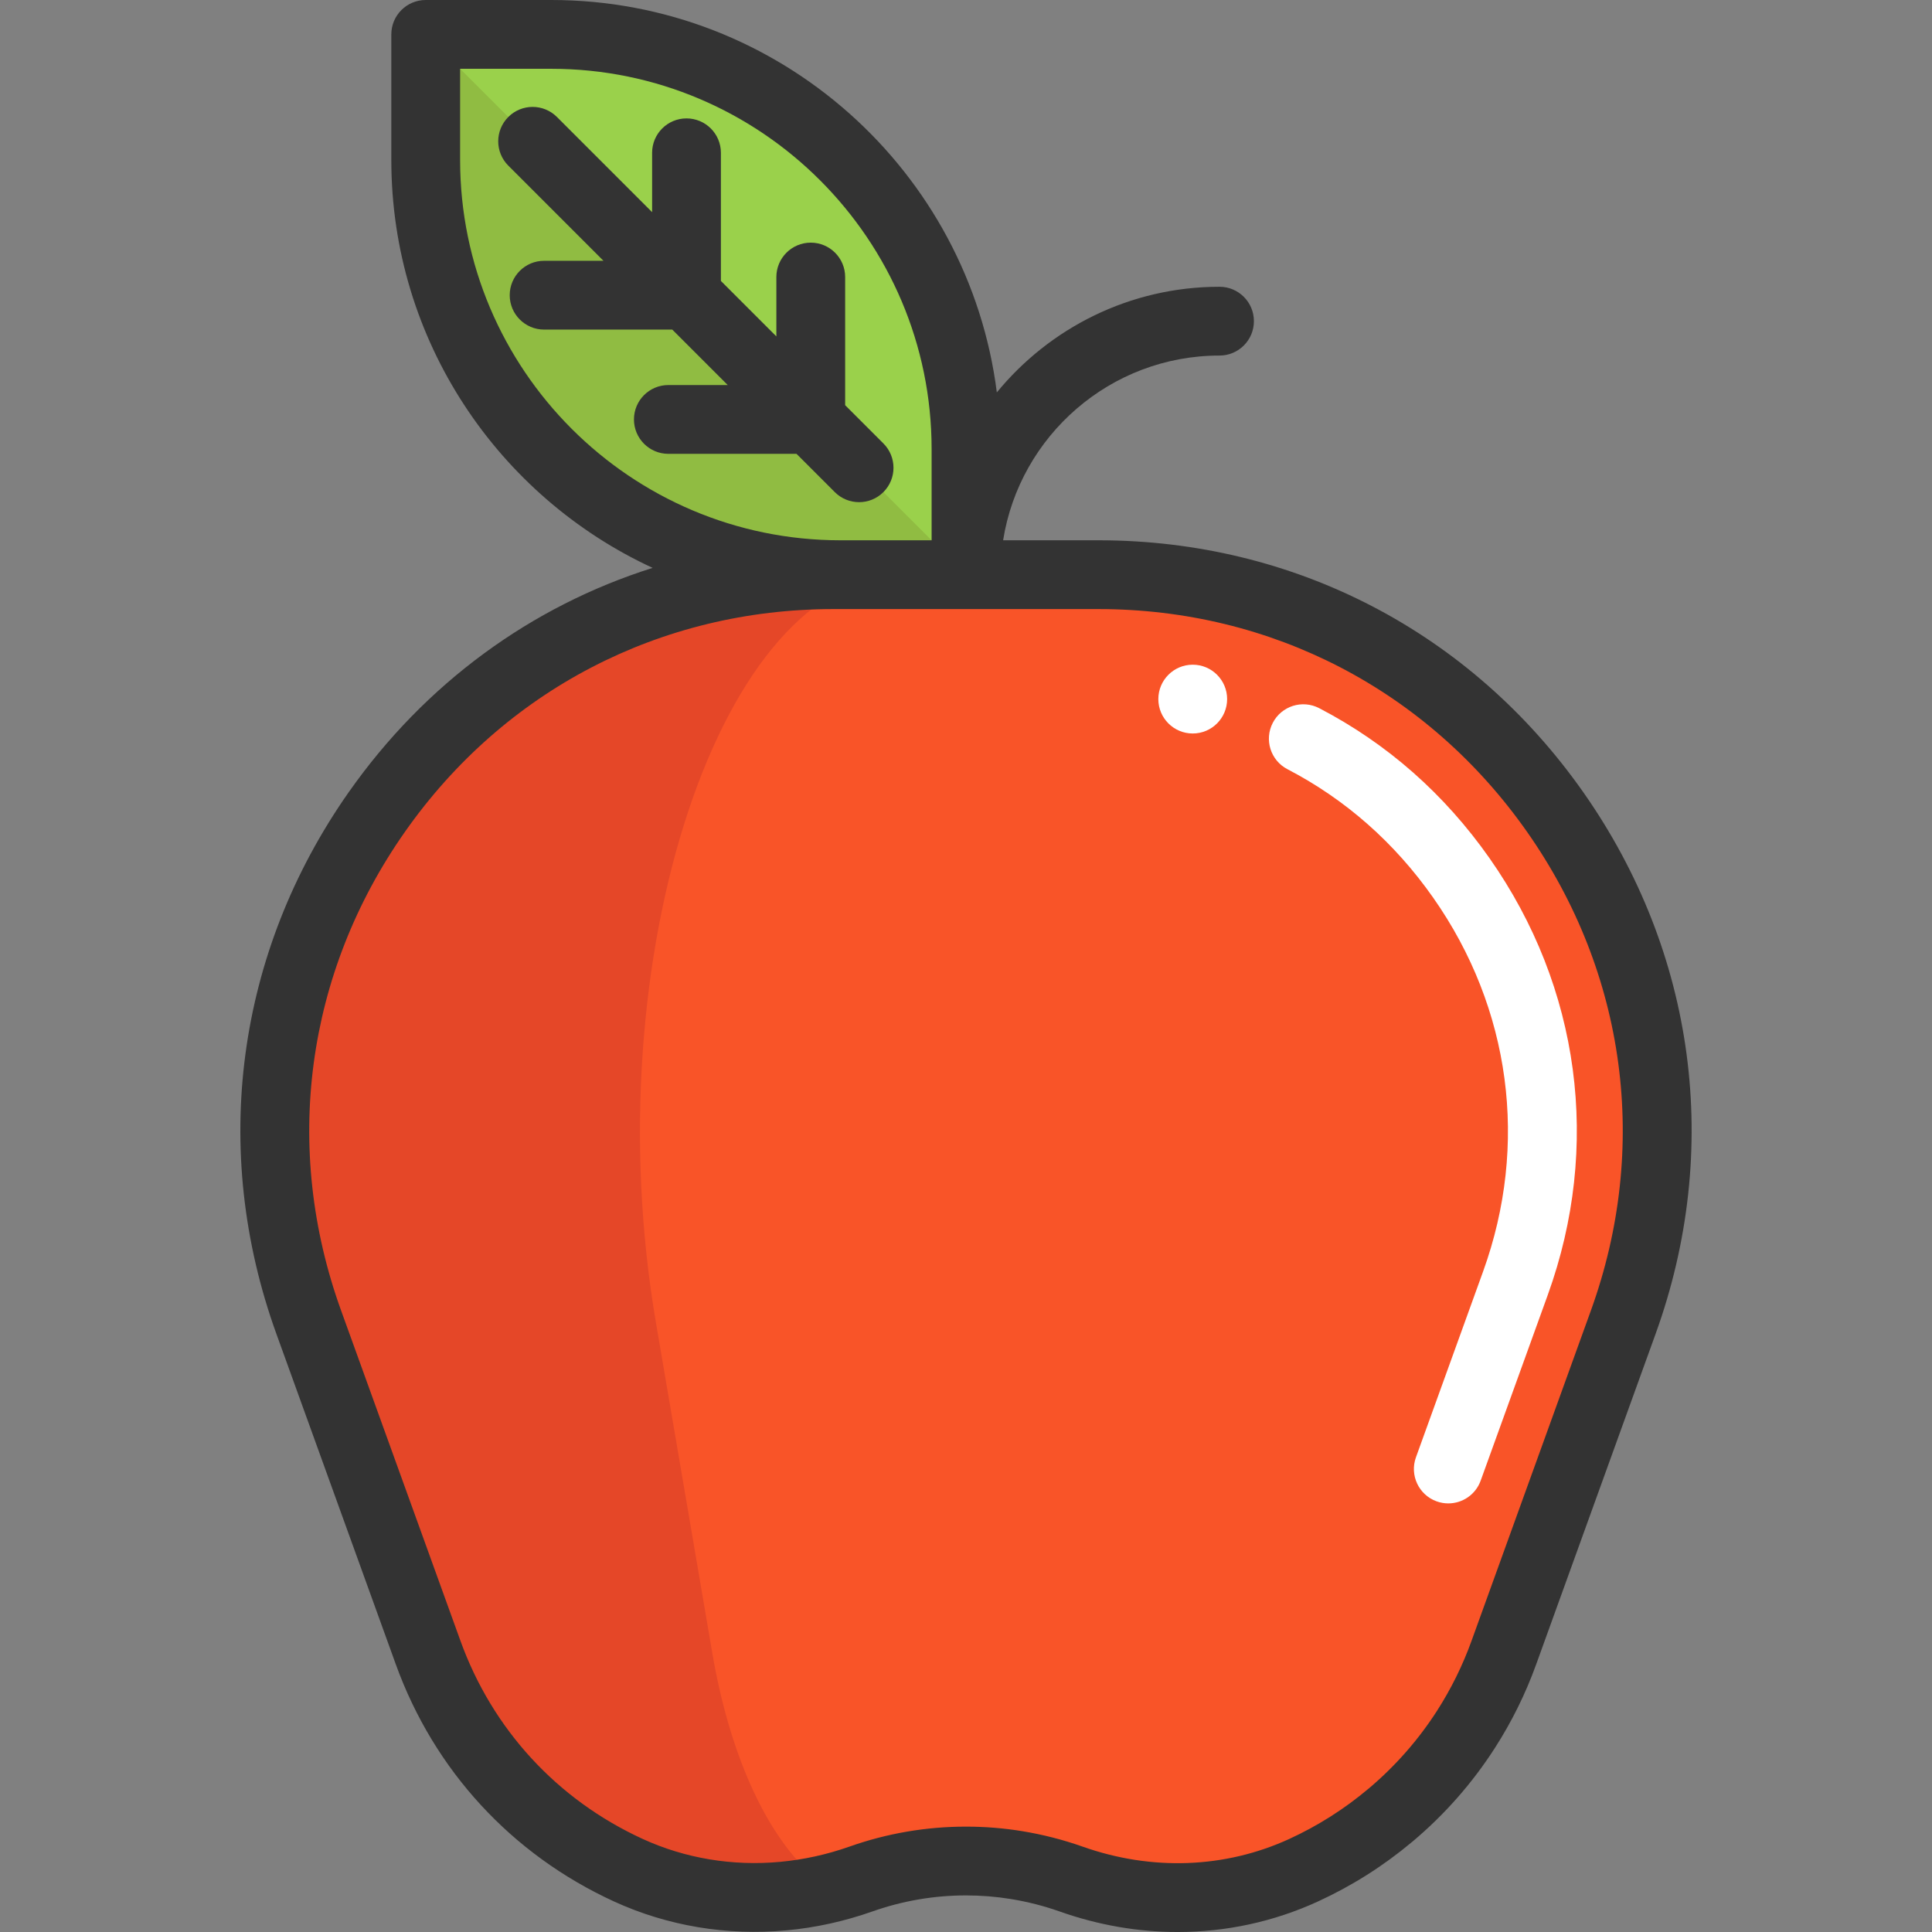
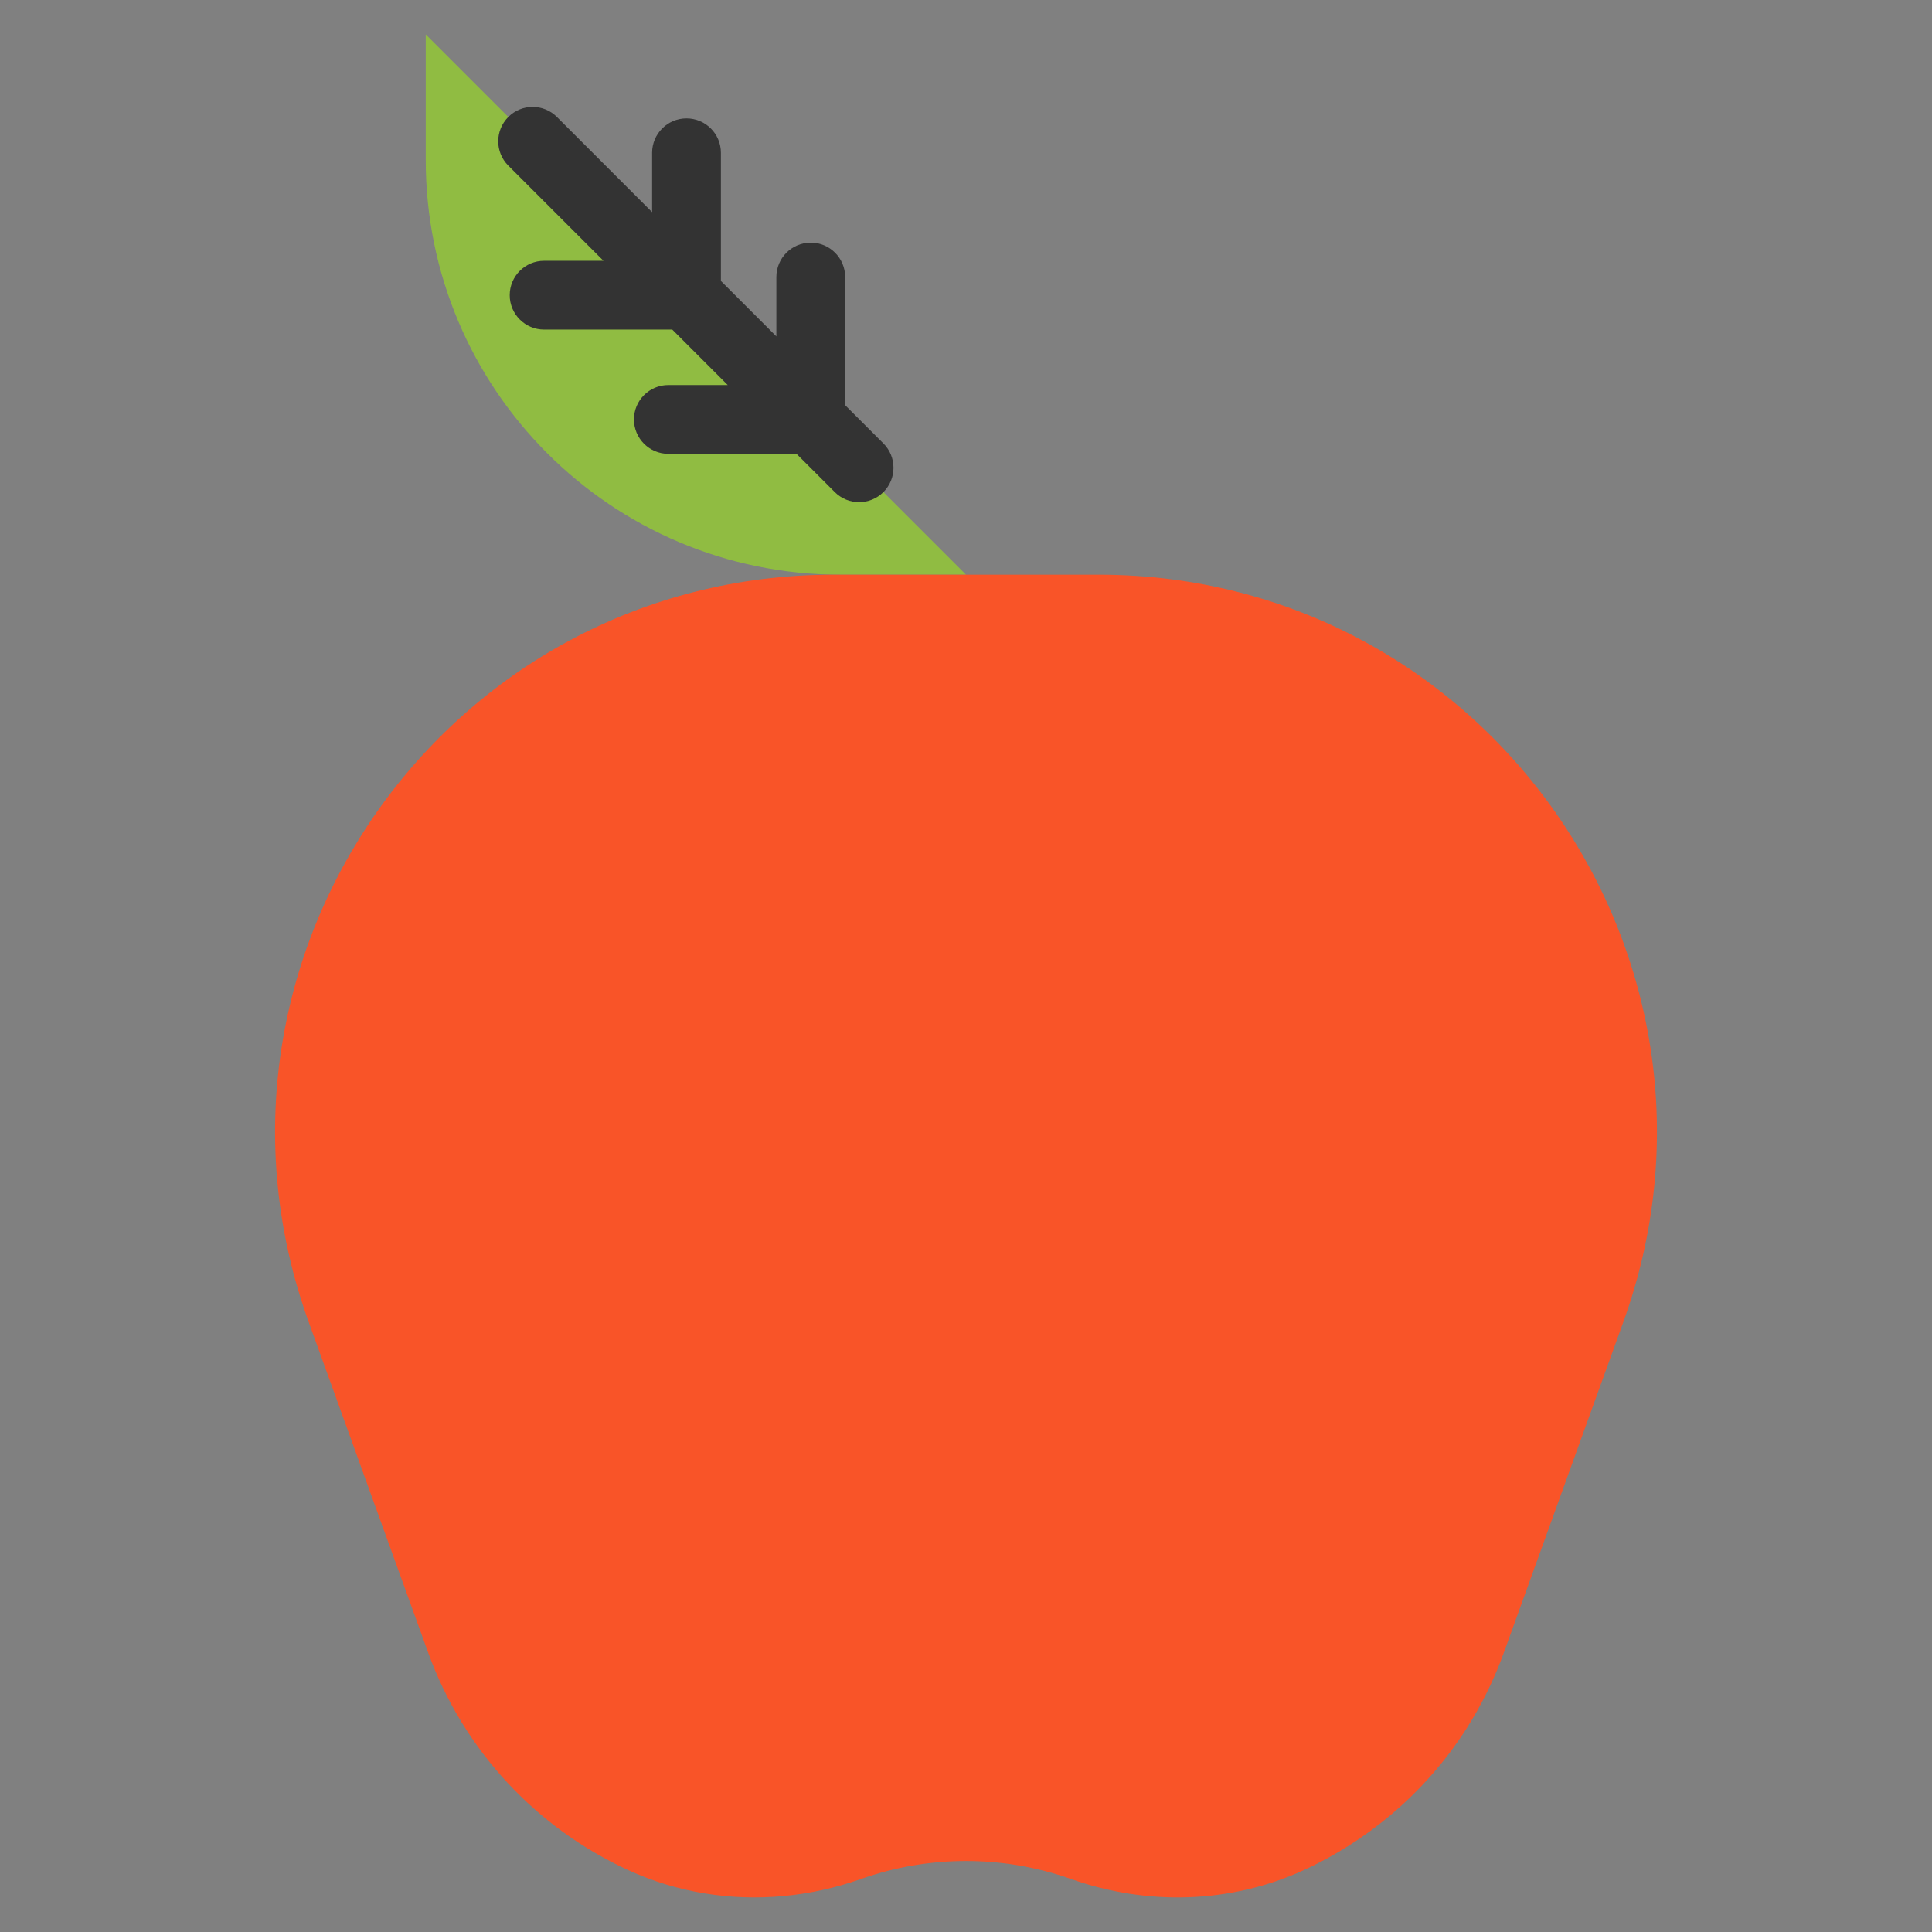
<svg xmlns="http://www.w3.org/2000/svg" version="1.1" id="Layer_1" x="0px" y="0px" viewBox="0 0 511.999 511.999" style="enable-background:new 0 0 511.999 511.999;" xml:space="preserve">
  <rect x="0" y="0" width="511.999" height="511.999" fill="#808080" stroke="none" />
-   <path style="fill:#9AD14B;" d="M256.003,119.022v33.276h-33.276c-60.706,0-109.903-49.209-109.903-109.903V9.119h33.264  C206.794,9.119,256.003,58.328,256.003,119.022z" />
  <path style="fill:#90BC42;" d="M256.003,152.298h-33.276c-60.706,0-109.903-49.209-109.903-109.903V9.119L256.003,152.298z" />
  <path style="fill:#F95428;" d="M291.126,152.298c102.478,0,173.879,101.712,139.059,198.088l-31.647,87.577  c-2.613,7.243-6.004,14.061-10.051,20.357c-5.53,8.605-12.299,16.249-20.004,22.727h-0.012c-6.964,5.87-14.706,10.768-23.006,14.584  c-19.373,8.884-41.528,9.443-61.606,2.333c-4.74-1.677-9.601-2.905-14.511-3.707c-4.412-0.717-8.884-1.069-13.344-1.069  c-9.419,0-18.838,1.592-27.856,4.776c-6.684,2.358-13.575,3.877-20.539,4.521c-13.964,1.3-28.135-0.924-41.066-6.855  c-24.197-11.096-43.631-31.538-53.074-57.668L81.82,350.386c-34.82-96.377,36.582-198.088,139.047-198.088h1.859h33.276H291.126z" />
-   <path style="fill:#E54728;" d="M173.809,350.386l14.937,87.577c4.46,26.13,13.624,46.572,25.048,57.668  c2.054,1.993,4.169,3.573,6.332,4.728c-4.132,1.033-8.313,1.738-12.518,2.127c-13.964,1.3-28.135-0.924-41.066-6.855  c-24.197-11.096-43.631-31.538-53.074-57.668L81.82,350.386c-34.82-96.377,36.582-198.088,139.047-198.088h18.558  C191.079,152.298,157.378,254.01,173.809,350.386z" />
  <g>
-     <path style="fill:#FFFFFF;" d="M383.814,398.415c-1.029,0-2.075-0.175-3.098-0.544c-4.735-1.711-7.185-6.936-5.475-11.671   l17.793-49.237c12.162-33.664,7.342-69.773-13.223-99.069c-10.248-14.596-23.242-26.053-38.625-34.049   c-4.468-2.321-6.206-7.824-3.883-12.292c2.323-4.468,7.826-6.204,12.291-3.883c18.005,9.359,33.193,22.733,45.139,39.75   c24.025,34.224,29.654,76.408,15.447,115.737l-17.793,49.238C391.047,396.108,387.545,398.415,383.814,398.415z" />
-     <circle style="fill:#FFFFFF;" cx="316.086" cy="185.267" r="9.115" />
-   </g>
+     </g>
  <g>
-     <path style="fill:#333333;" d="M419.601,209.964c-29.793-42.441-76.621-66.783-128.479-66.783h-25.286   c4.387-27.704,28.43-48.955,57.348-48.955c5.035,0,9.115-4.081,9.115-9.115c0-5.034-4.08-9.115-9.115-9.115   c-23.759,0-45.01,10.919-59.015,27.998C256.759,45.433,206.632,0,146.093,0h-33.275c-5.035,0-9.115,4.081-9.115,9.115v33.276   c0,47.869,28.41,89.222,69.25,108.101c-32.202,10.166-60.311,30.634-80.554,59.469c-29.793,42.441-36.775,94.752-19.156,143.521   l0,0l31.649,87.579c10.148,28.08,30.691,50.403,57.845,62.855c14.113,6.473,29.92,9.116,45.708,7.646   c7.694-0.712,15.342-2.395,22.733-5.002c7.998-2.824,16.349-4.256,24.821-4.256c4,0,7.997,0.32,11.875,0.95   c4.44,0.726,8.793,1.836,12.937,3.302c10.265,3.635,20.829,5.445,31.291,5.444c12.79,0,25.43-2.705,37.165-8.088   c8.956-4.118,17.292-9.381,24.782-15.652c0.1-0.077,0.198-0.156,0.294-0.237c8.494-7.141,15.831-15.477,21.806-24.775   c4.464-6.942,8.15-14.409,10.957-22.188l31.647-87.579C456.374,304.714,449.393,252.404,419.601,209.964z M121.934,42.391V18.23   h24.16c55.576,0,100.792,45.214,100.792,100.791v24.161h-24.161C167.148,143.182,121.934,97.967,121.934,42.391z M421.61,347.287   l-31.649,87.582c-2.344,6.497-5.422,12.728-9.145,18.522c-4.923,7.66-10.957,14.54-17.936,20.453   c-0.097,0.075-0.193,0.152-0.287,0.232c-6.311,5.321-13.355,9.786-20.931,13.268c-16.994,7.794-36.444,8.515-54.767,2.026   c-5.165-1.827-10.576-3.21-16.089-4.11c-4.849-0.788-9.831-1.187-14.808-1.187c-10.544,0-20.938,1.782-30.888,5.295   c-5.973,2.107-12.146,3.467-18.352,4.041c-12.616,1.175-25.21-0.922-36.424-6.065c-22.673-10.397-39.828-29.036-48.299-52.48   l-31.649-87.579v0.001c-15.572-43.104-9.401-89.341,16.932-126.852c26.33-37.51,67.716-59.023,113.543-59.023h70.259   c45.834,0,87.225,21.514,113.558,59.027C431.012,257.949,437.182,304.184,421.61,347.287z" />
    <path style="fill:#333333;" d="M227.667,133.08c2.332,0,4.666-0.89,6.446-2.67c3.56-3.56,3.56-9.331,0-12.89l-10.138-10.138V73.42   c0-5.034-4.08-9.115-9.115-9.115c-5.035,0-9.115,4.081-9.115,9.115v15.731l-14.698-14.698v-33.96c0-5.034-4.08-9.115-9.115-9.115   c-5.035,0-9.115,4.081-9.115,9.115v15.73l-25.221-25.221c-3.561-3.56-9.331-3.56-12.891,0s-3.56,9.331,0,12.89l25.221,25.221   h-15.73c-5.035,0-9.115,4.081-9.115,9.115c0,5.034,4.08,9.115,9.115,9.115h33.96l14.697,14.697h-15.73   c-5.035,0-9.115,4.081-9.115,9.115s4.08,9.115,9.115,9.115h33.961l10.138,10.138C223.001,132.189,225.335,133.08,227.667,133.08z" />
  </g>
  <g>
</g>
  <g>
</g>
  <g>
</g>
  <g>
</g>
  <g>
</g>
  <g>
</g>
  <g>
</g>
  <g>
</g>
  <g>
</g>
  <g>
</g>
  <g>
</g>
  <g>
</g>
  <g>
</g>
  <g>
</g>
  <g>
</g>
</svg>